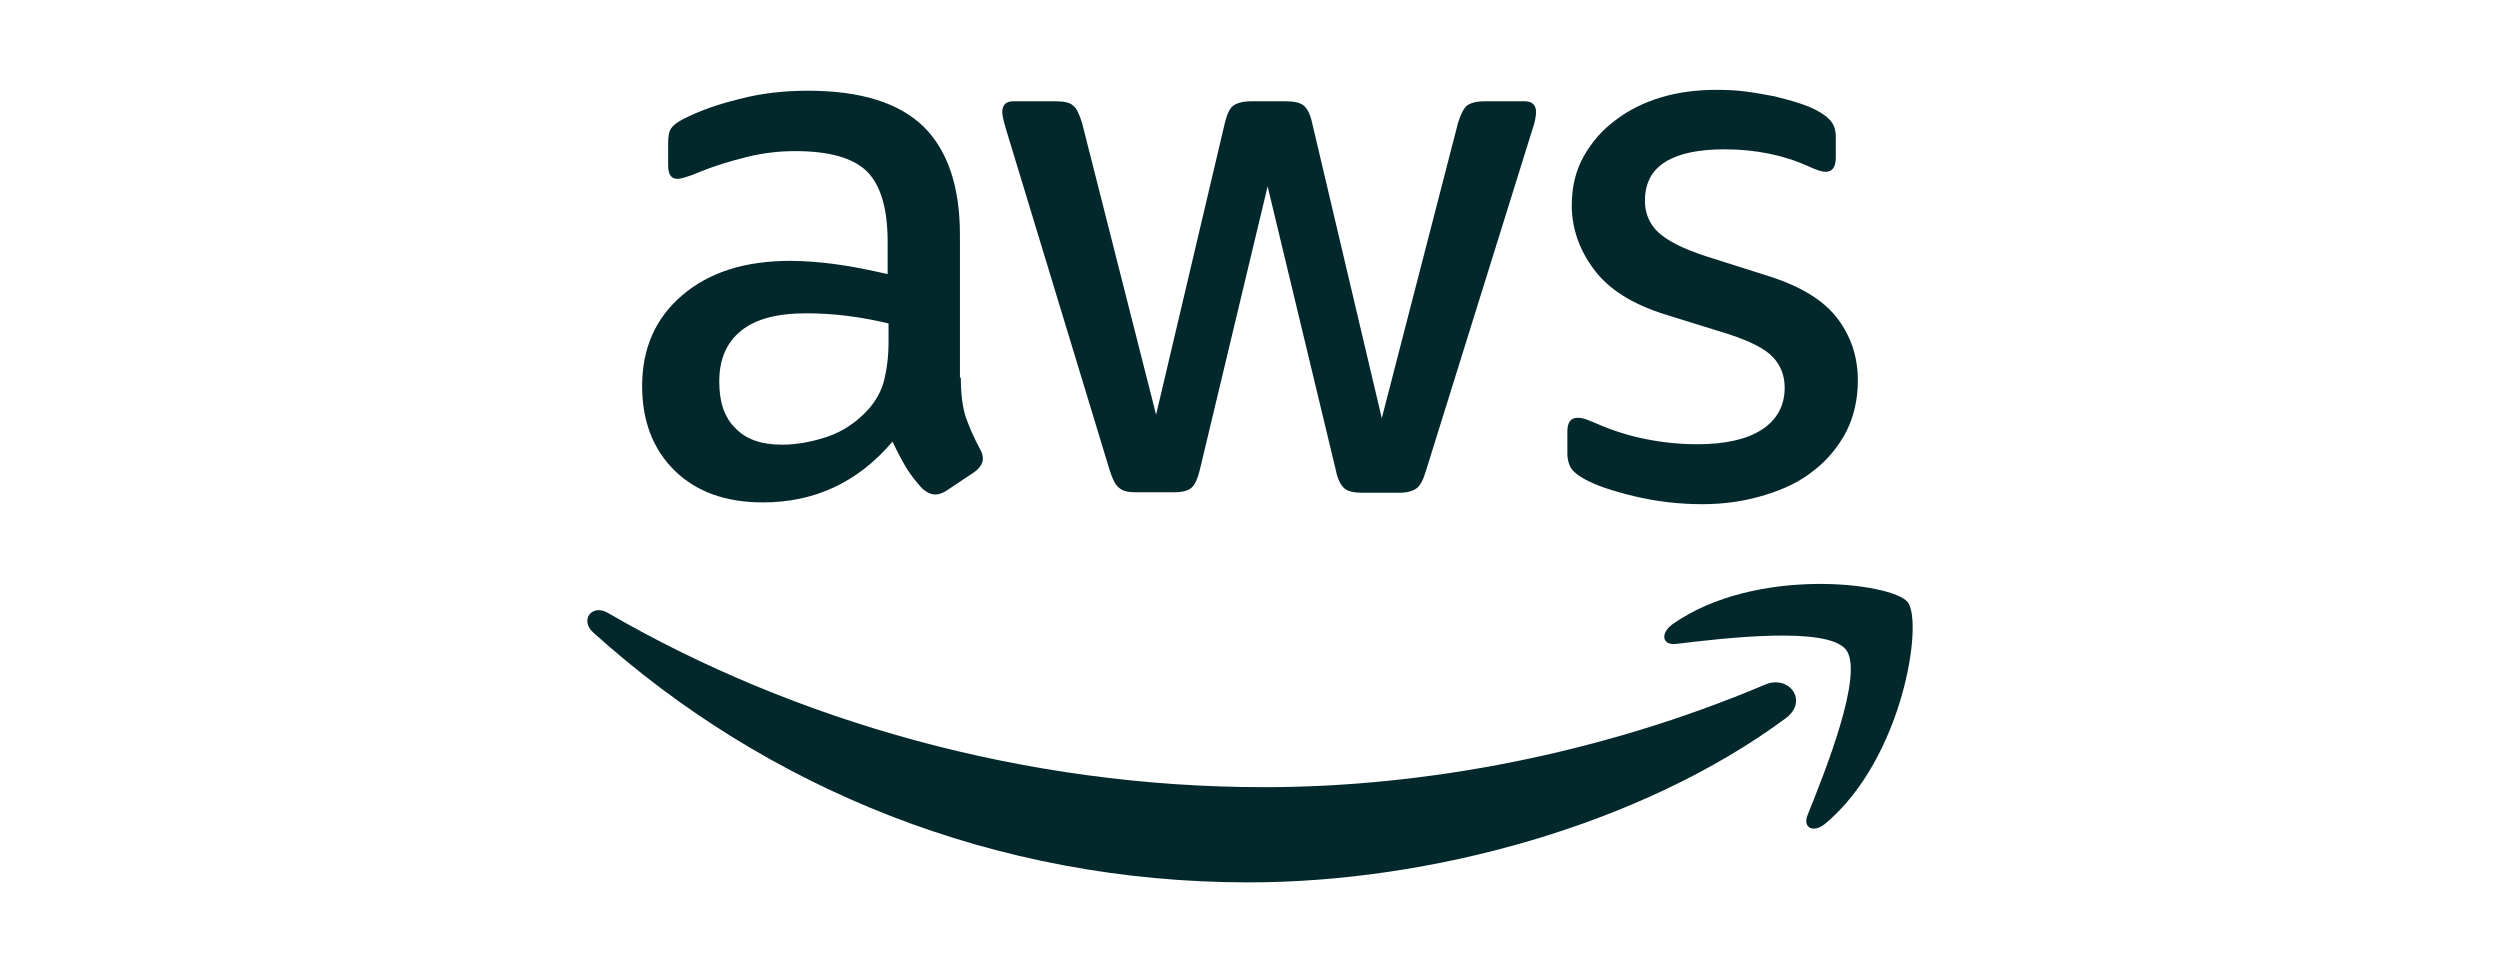
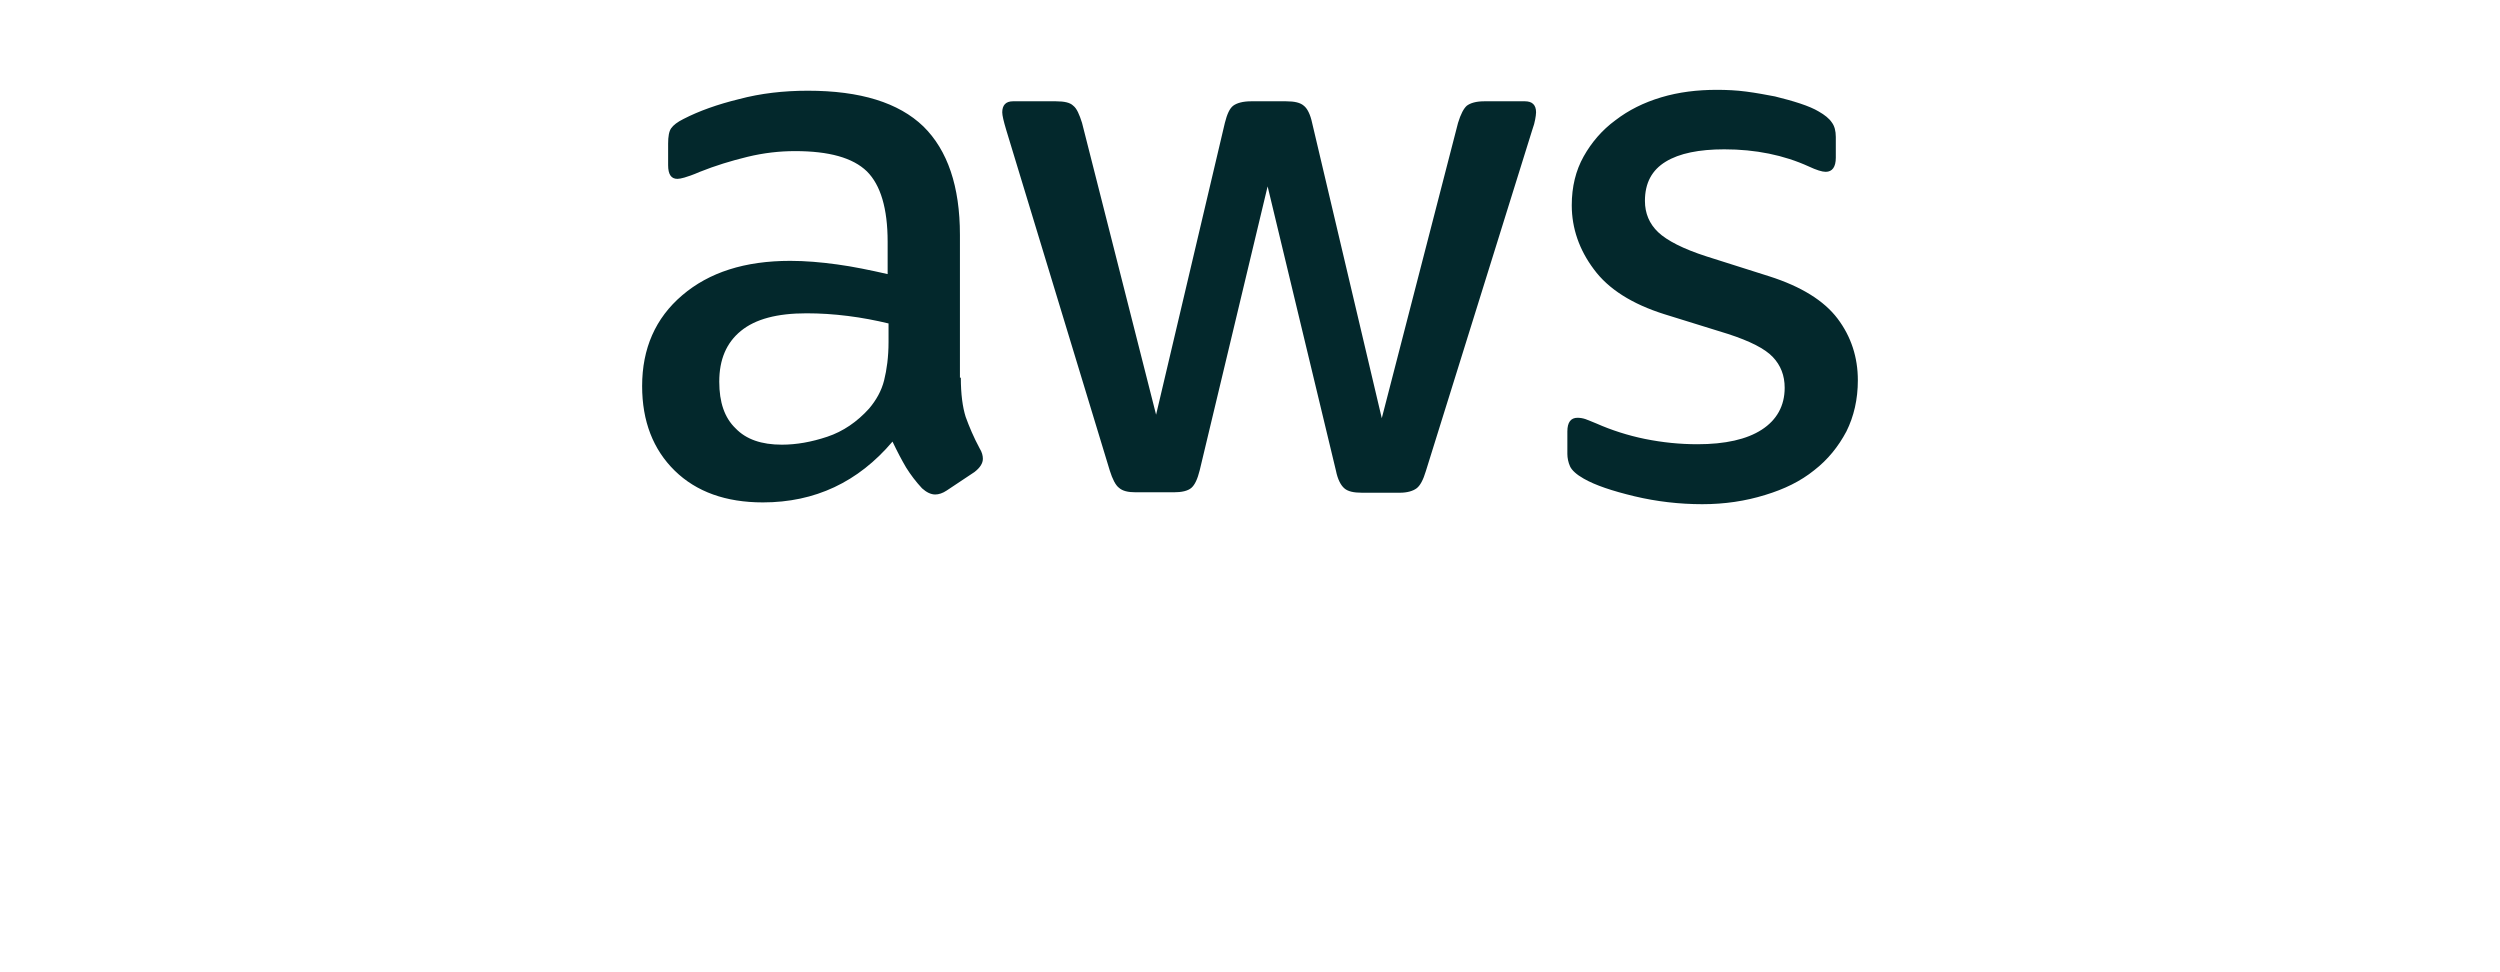
<svg xmlns="http://www.w3.org/2000/svg" width="108" height="42" viewBox="0 0 108 42" fill="none">
  <path d="M41.508 16.316C41.508 17.02 41.584 17.591 41.717 18.01C41.869 18.429 42.06 18.886 42.326 19.381C42.422 19.534 42.46 19.686 42.46 19.819C42.46 20.01 42.345 20.2 42.098 20.391L40.898 21.19C40.727 21.305 40.555 21.362 40.403 21.362C40.213 21.362 40.022 21.267 39.832 21.095C39.565 20.809 39.337 20.505 39.146 20.2C38.956 19.877 38.765 19.515 38.556 19.077C37.071 20.829 35.204 21.704 32.957 21.704C31.358 21.704 30.082 21.247 29.149 20.334C28.216 19.419 27.74 18.201 27.74 16.677C27.74 15.059 28.311 13.745 29.473 12.755C30.634 11.764 32.177 11.269 34.138 11.269C34.785 11.269 35.452 11.326 36.157 11.422C36.861 11.517 37.585 11.669 38.346 11.841V10.45C38.346 9.003 38.042 7.994 37.451 7.404C36.842 6.813 35.814 6.528 34.347 6.528C33.681 6.528 32.995 6.604 32.291 6.775C31.586 6.947 30.901 7.156 30.234 7.423C29.93 7.556 29.701 7.632 29.568 7.67C29.434 7.708 29.339 7.727 29.263 7.727C28.997 7.727 28.863 7.537 28.863 7.137V6.204C28.863 5.899 28.901 5.671 28.997 5.537C29.092 5.404 29.263 5.271 29.53 5.138C30.196 4.795 30.996 4.509 31.929 4.281C32.862 4.033 33.852 3.919 34.9 3.919C37.166 3.919 38.822 4.433 39.889 5.461C40.936 6.49 41.469 8.051 41.469 10.146V16.316H41.508ZM33.776 19.21C34.405 19.21 35.052 19.096 35.738 18.867C36.423 18.639 37.032 18.22 37.547 17.648C37.851 17.287 38.08 16.887 38.194 16.43C38.308 15.973 38.385 15.421 38.385 14.773V13.973C37.832 13.84 37.242 13.726 36.633 13.65C36.023 13.573 35.433 13.535 34.843 13.535C33.567 13.535 32.634 13.783 32.005 14.297C31.377 14.811 31.072 15.535 31.072 16.487C31.072 17.382 31.301 18.048 31.777 18.505C32.234 18.982 32.9 19.21 33.776 19.21ZM49.067 21.267C48.725 21.267 48.496 21.209 48.344 21.076C48.191 20.962 48.058 20.695 47.944 20.334L43.469 5.614C43.355 5.233 43.297 4.985 43.297 4.852C43.297 4.547 43.45 4.376 43.755 4.376H45.621C45.983 4.376 46.23 4.433 46.363 4.566C46.516 4.681 46.63 4.947 46.744 5.309L49.943 17.915L52.914 5.309C53.009 4.928 53.123 4.681 53.276 4.566C53.428 4.452 53.695 4.376 54.038 4.376H55.561C55.923 4.376 56.17 4.433 56.323 4.566C56.475 4.681 56.608 4.947 56.684 5.309L59.693 18.067L62.987 5.309C63.102 4.928 63.235 4.681 63.368 4.566C63.521 4.452 63.768 4.376 64.111 4.376H65.882C66.187 4.376 66.358 4.528 66.358 4.852C66.358 4.947 66.339 5.042 66.32 5.157C66.301 5.271 66.263 5.423 66.187 5.633L61.597 20.352C61.483 20.733 61.35 20.981 61.197 21.095C61.045 21.209 60.798 21.286 60.474 21.286H58.836C58.474 21.286 58.227 21.229 58.075 21.095C57.922 20.962 57.789 20.714 57.713 20.334L54.761 8.051L51.828 20.314C51.733 20.695 51.619 20.943 51.467 21.076C51.314 21.209 51.048 21.267 50.705 21.267H49.067ZM73.537 21.781C72.547 21.781 71.557 21.666 70.605 21.438C69.652 21.209 68.91 20.962 68.415 20.676C68.11 20.505 67.9 20.314 67.824 20.143C67.748 19.972 67.71 19.781 67.71 19.61V18.639C67.71 18.239 67.862 18.048 68.148 18.048C68.262 18.048 68.376 18.067 68.491 18.105C68.605 18.144 68.776 18.22 68.967 18.296C69.614 18.582 70.319 18.81 71.061 18.962C71.823 19.115 72.566 19.191 73.328 19.191C74.527 19.191 75.46 18.982 76.108 18.562C76.755 18.144 77.098 17.534 77.098 16.753C77.098 16.22 76.927 15.782 76.584 15.421C76.241 15.059 75.594 14.735 74.66 14.43L71.899 13.573C70.509 13.135 69.481 12.488 68.853 11.631C68.224 10.793 67.9 9.86 67.9 8.87C67.9 8.07 68.072 7.366 68.415 6.756C68.757 6.147 69.214 5.614 69.786 5.195C70.357 4.757 71.004 4.433 71.766 4.204C72.528 3.976 73.328 3.881 74.165 3.881C74.584 3.881 75.022 3.9 75.441 3.957C75.879 4.014 76.279 4.09 76.679 4.166C77.06 4.262 77.422 4.357 77.764 4.471C78.107 4.585 78.374 4.7 78.564 4.814C78.831 4.966 79.021 5.119 79.135 5.29C79.25 5.442 79.307 5.652 79.307 5.918V6.813C79.307 7.213 79.155 7.423 78.869 7.423C78.717 7.423 78.469 7.346 78.145 7.194C77.06 6.699 75.841 6.451 74.489 6.451C73.404 6.451 72.547 6.623 71.957 6.985C71.366 7.346 71.061 7.899 71.061 8.679C71.061 9.213 71.252 9.67 71.633 10.031C72.014 10.393 72.718 10.755 73.728 11.079L76.431 11.936C77.803 12.374 78.793 12.983 79.383 13.764C79.973 14.545 80.259 15.44 80.259 16.43C80.259 17.249 80.088 17.991 79.764 18.639C79.421 19.286 78.964 19.857 78.374 20.314C77.784 20.791 77.079 21.133 76.26 21.381C75.403 21.647 74.508 21.781 73.537 21.781Z" fill="#03282C" />
-   <path d="M77.136 31.035C70.871 35.663 61.769 38.119 53.942 38.119C42.974 38.119 33.091 34.063 25.626 27.322C25.036 26.789 25.569 26.065 26.273 26.484C34.347 31.169 44.307 34.006 54.609 34.006C61.559 34.006 69.195 32.559 76.222 29.588C77.269 29.112 78.164 30.274 77.136 31.035ZM79.745 28.065C78.945 27.037 74.451 27.57 72.413 27.817C71.804 27.893 71.709 27.36 72.261 26.96C75.841 24.447 81.725 25.17 82.411 26.008C83.096 26.865 82.22 32.749 78.869 35.568C78.355 36.005 77.86 35.777 78.088 35.206C78.85 33.321 80.545 29.074 79.745 28.065Z" fill="#03282C" />
</svg>